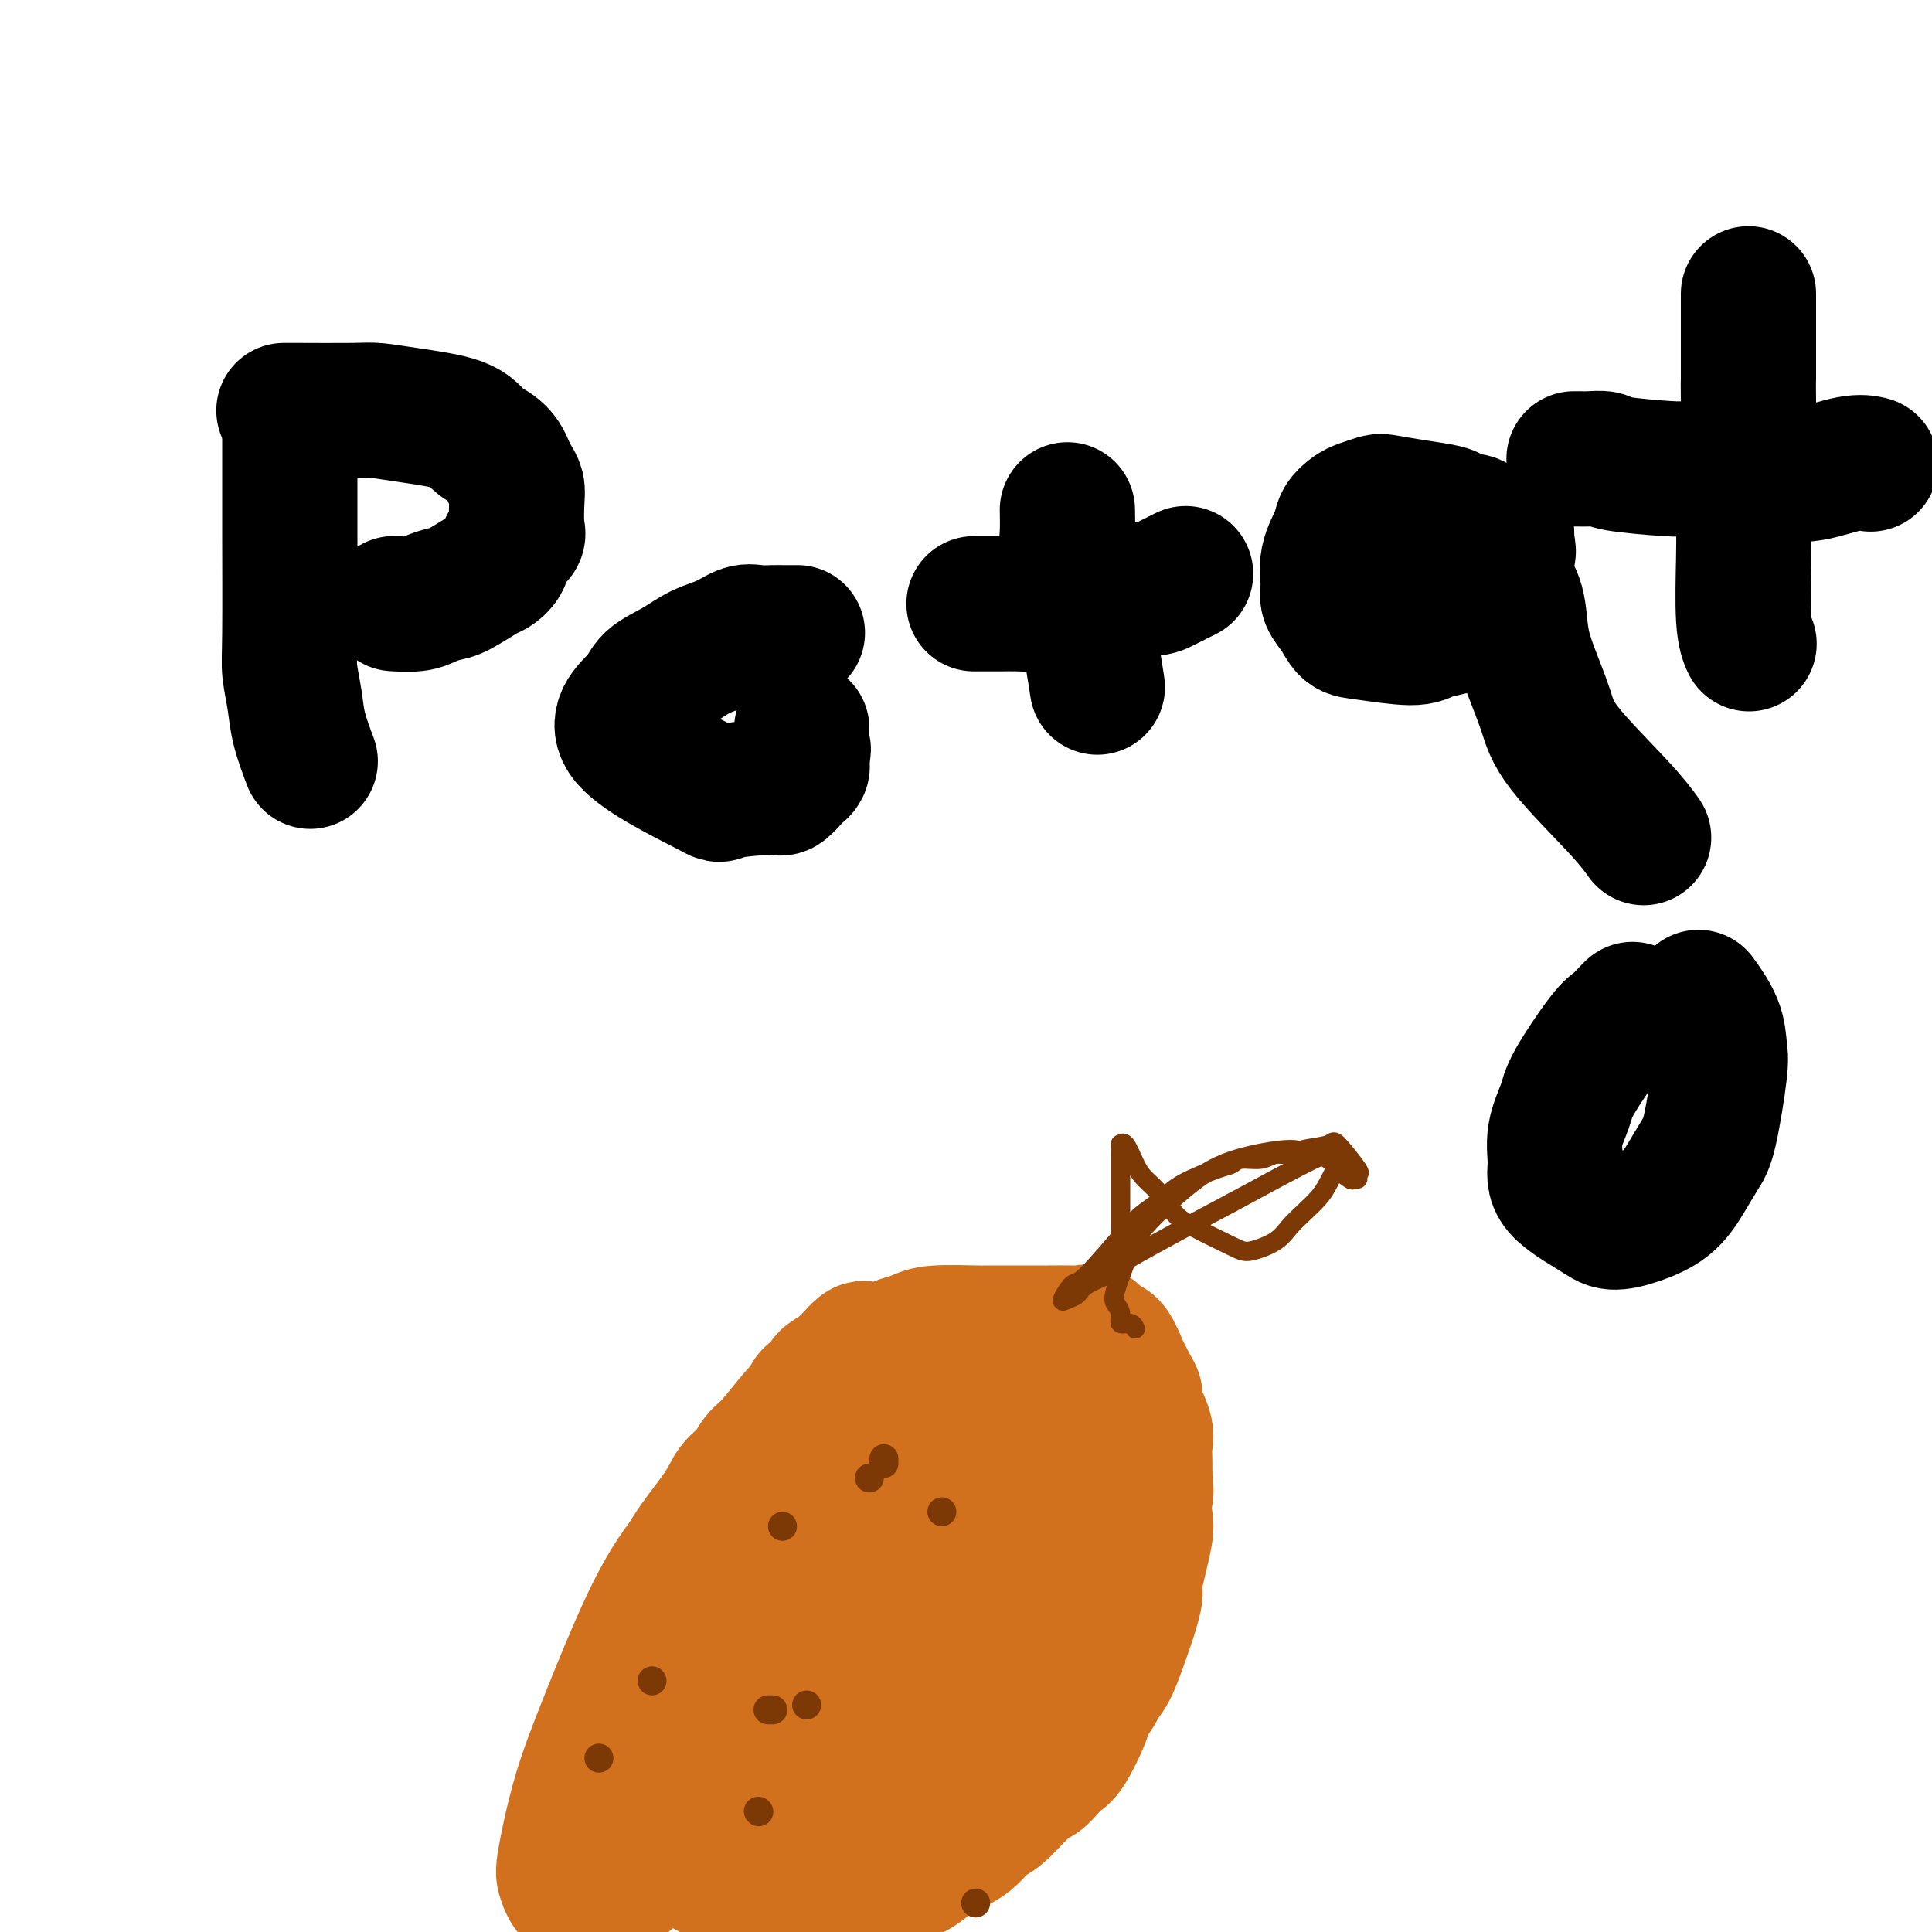
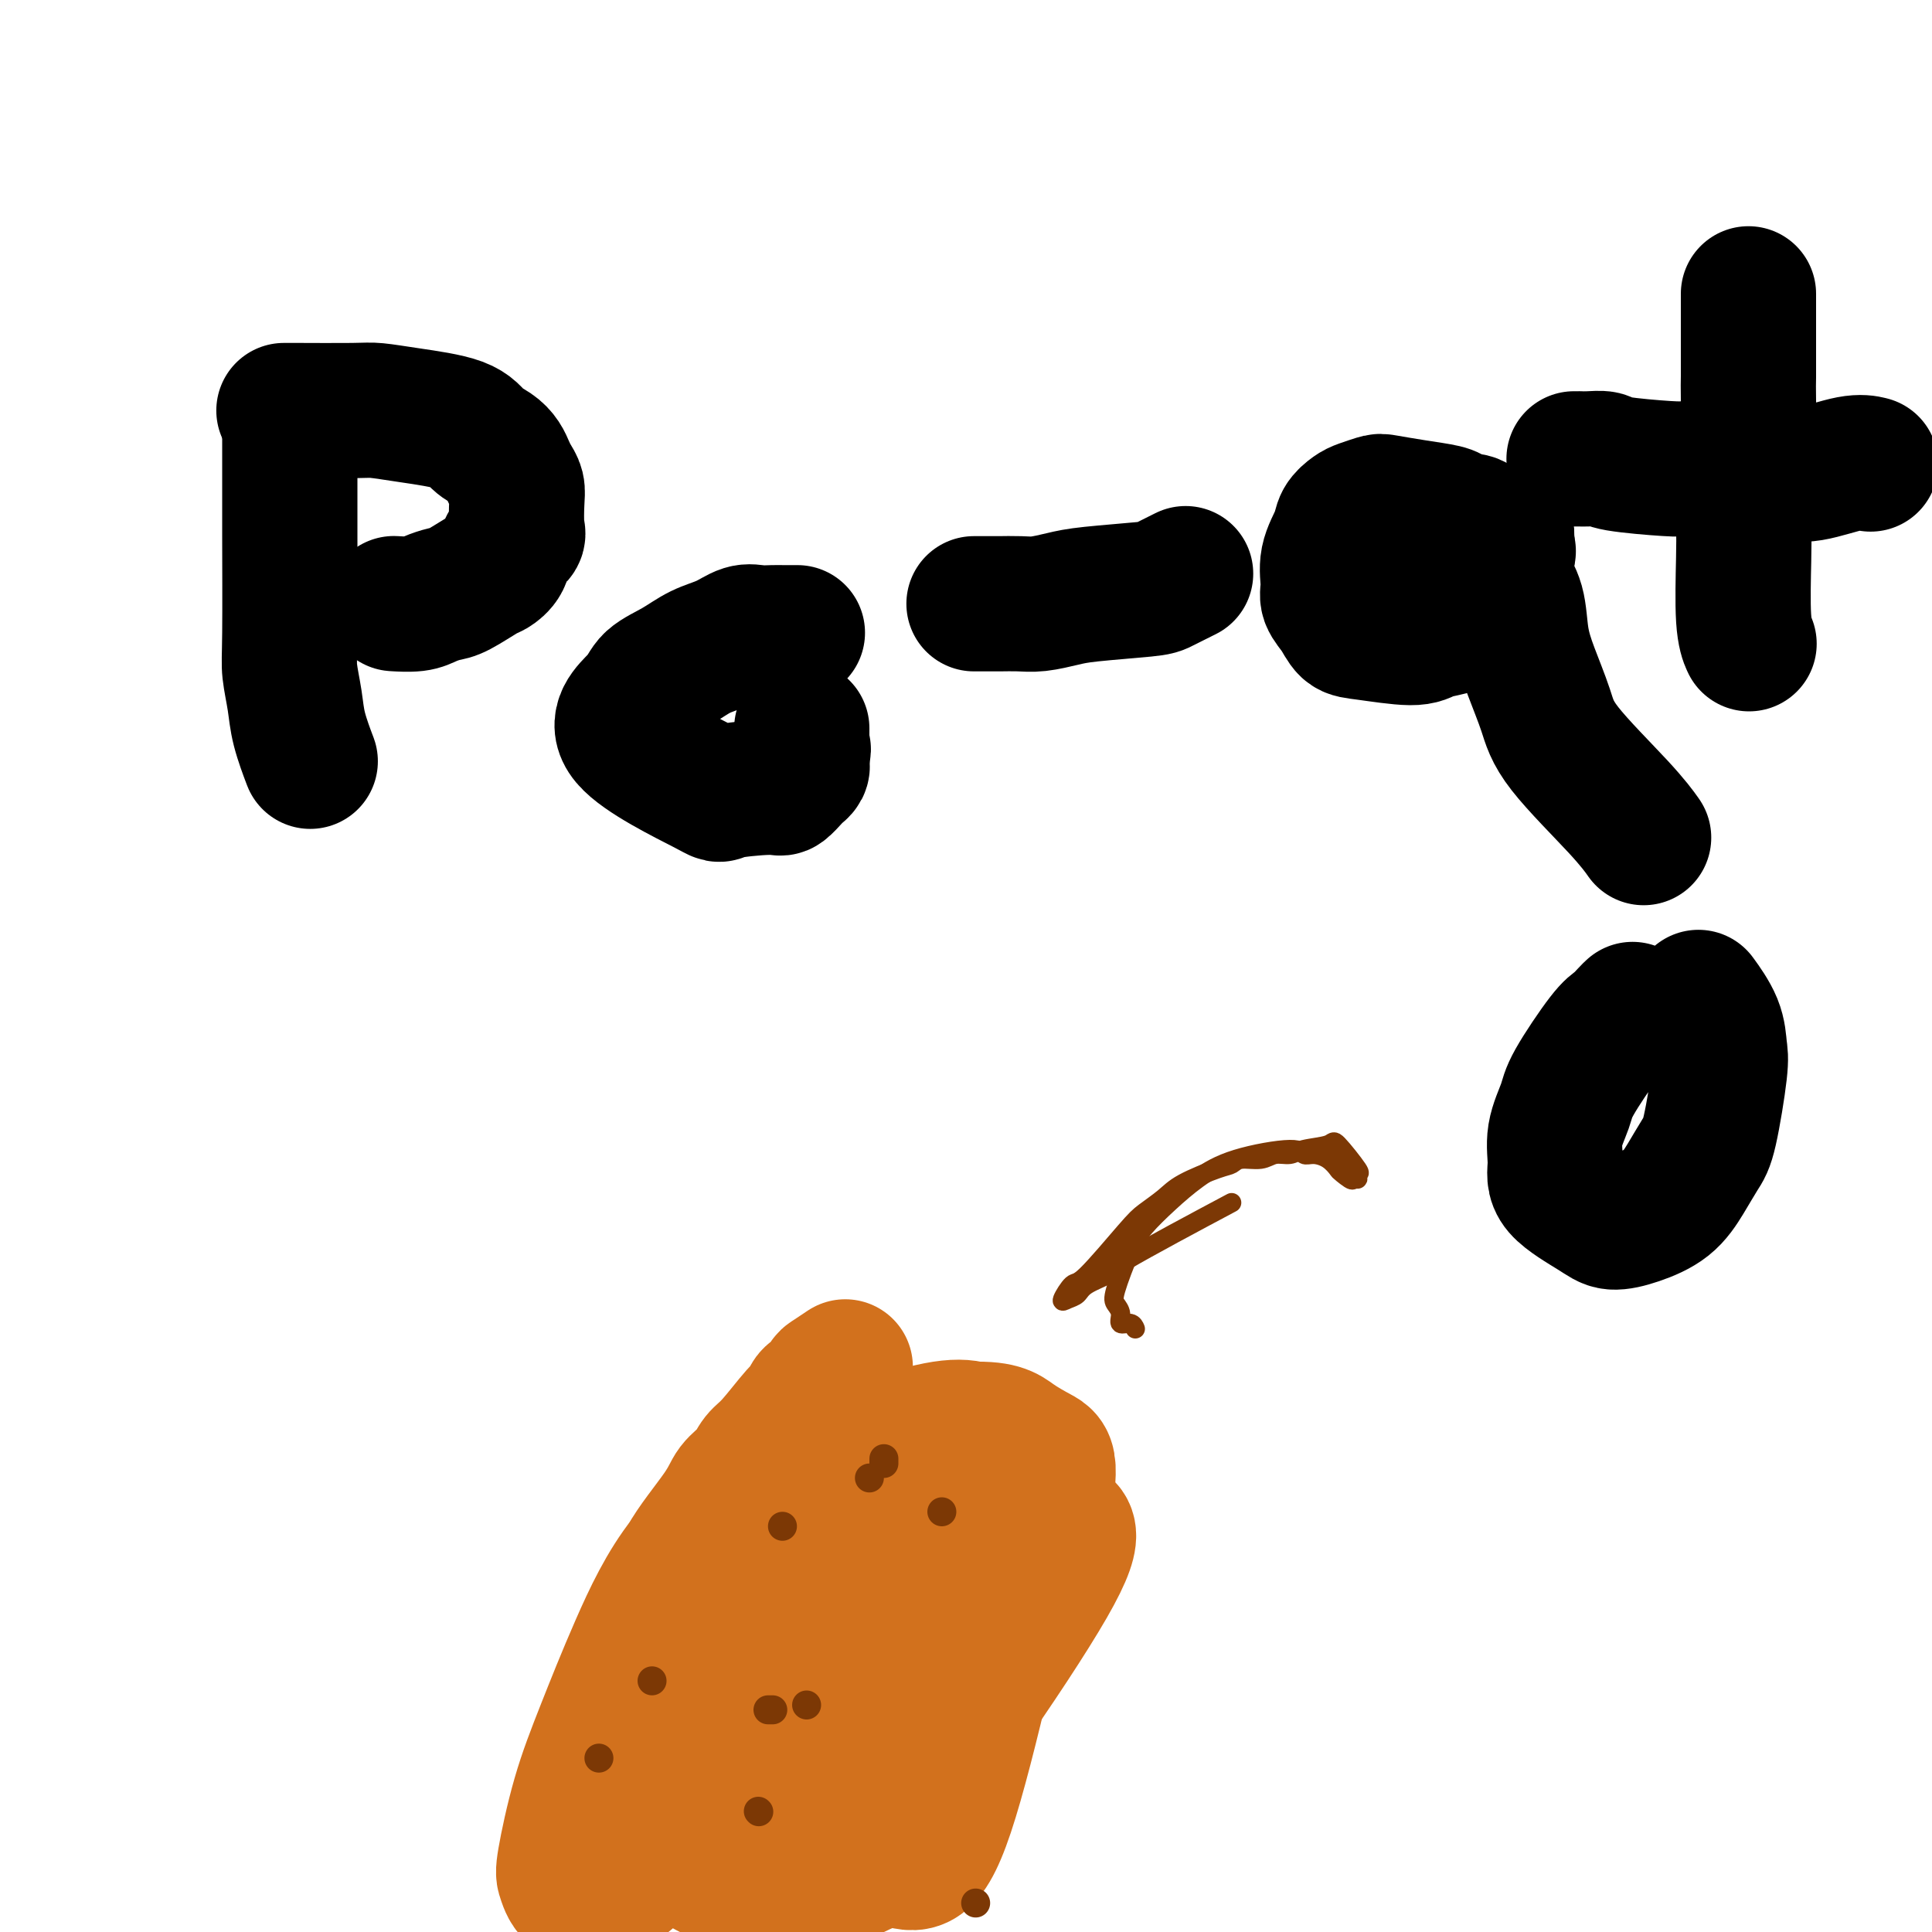
<svg xmlns="http://www.w3.org/2000/svg" viewBox="0 0 400 400" version="1.1">
  <g fill="none" stroke="#D2711D" stroke-width="28" stroke-linecap="round" stroke-linejoin="round">
    <path d="M126,376c-0.002,-0.491 -0.004,-0.981 0,-1c0.004,-0.019 0.014,0.434 0,0c-0.014,-0.434 -0.051,-1.754 0,-3c0.051,-1.246 0.189,-2.416 1,-5c0.811,-2.584 2.295,-6.581 3,-9c0.705,-2.419 0.631,-3.261 1,-5c0.369,-1.739 1.181,-4.376 2,-7c0.819,-2.624 1.646,-5.234 3,-8c1.354,-2.766 3.234,-5.688 4,-8c0.766,-2.312 0.417,-4.013 2,-7c1.583,-2.987 5.096,-7.261 7,-10c1.904,-2.739 2.198,-3.942 3,-5c0.802,-1.058 2.113,-1.970 3,-3c0.887,-1.030 1.350,-2.178 2,-3c0.650,-0.822 1.487,-1.318 3,-3c1.513,-1.682 3.701,-4.549 5,-6c1.299,-1.451 1.709,-1.487 2,-2c0.291,-0.513 0.465,-1.502 1,-2c0.535,-0.498 1.432,-0.505 2,-1c0.568,-0.495 0.807,-1.480 1,-2c0.193,-0.520 0.341,-0.577 1,-1c0.659,-0.423 1.830,-1.211 3,-2" />
-     <path d="M175,283c5.669,-6.533 3.340,-2.864 4,-2c0.660,0.864 4.307,-1.075 6,-2c1.693,-0.925 1.432,-0.836 2,-1c0.568,-0.164 1.966,-0.580 3,-1c1.034,-0.420 1.706,-0.845 4,-1c2.294,-0.155 6.211,-0.042 8,0c1.789,0.042 1.451,0.011 2,0c0.549,-0.011 1.986,-0.003 3,0c1.014,0.003 1.605,0.001 2,0c0.395,-0.001 0.592,-0.000 1,0c0.408,0.000 1.026,0.001 2,0c0.974,-0.001 2.306,-0.002 3,0c0.694,0.002 0.752,0.008 2,0c1.248,-0.008 3.685,-0.030 5,0c1.315,0.030 1.508,0.113 2,0c0.492,-0.113 1.284,-0.420 2,0c0.716,0.420 1.357,1.568 2,2c0.643,0.432 1.287,0.147 2,1c0.713,0.853 1.496,2.845 2,4c0.504,1.155 0.731,1.475 1,2c0.269,0.525 0.580,1.256 1,2c0.420,0.744 0.950,1.500 1,2c0.050,0.500 -0.379,0.745 0,2c0.379,1.255 1.565,3.522 2,5c0.435,1.478 0.117,2.167 0,3c-0.117,0.833 -0.033,1.809 0,3c0.033,1.191 0.017,2.595 0,4" />
-     <path d="M237,306c0.473,3.631 0.156,3.207 0,4c-0.156,0.793 -0.150,2.801 0,4c0.150,1.199 0.445,1.589 0,4c-0.445,2.411 -1.631,6.841 -2,9c-0.369,2.159 0.080,2.045 0,3c-0.080,0.955 -0.689,2.979 -1,4c-0.311,1.021 -0.325,1.040 -1,3c-0.675,1.960 -2.010,5.862 -3,8c-0.990,2.138 -1.634,2.513 -2,3c-0.366,0.487 -0.454,1.085 -1,2c-0.546,0.915 -1.550,2.146 -2,3c-0.450,0.854 -0.347,1.332 -1,3c-0.653,1.668 -2.063,4.527 -3,6c-0.937,1.473 -1.402,1.561 -2,2c-0.598,0.439 -1.328,1.229 -2,2c-0.672,0.771 -1.285,1.523 -2,2c-0.715,0.477 -1.530,0.680 -3,2c-1.470,1.320 -3.593,3.756 -5,5c-1.407,1.244 -2.099,1.296 -3,2c-0.901,0.704 -2.013,2.059 -3,3c-0.987,0.941 -1.850,1.467 -3,2c-1.150,0.533 -2.587,1.074 -4,2c-1.413,0.926 -2.800,2.237 -4,3c-1.200,0.763 -2.212,0.978 -4,2c-1.788,1.022 -4.353,2.850 -6,4c-1.647,1.150 -2.375,1.620 -3,2c-0.625,0.380 -1.147,0.669 -1,0c0.147,-0.669 0.963,-2.295 2,-4c1.037,-1.705 2.296,-3.487 4,-6c1.704,-2.513 3.852,-5.756 6,-9" />
-     <path d="M188,376c4.331,-9.802 9.659,-24.808 12,-33c2.341,-8.192 1.695,-9.572 2,-13c0.305,-3.428 1.559,-8.905 2,-13c0.441,-4.095 0.067,-6.808 0,-9c-0.067,-2.192 0.171,-3.864 0,-5c-0.171,-1.136 -0.751,-1.735 0,-3c0.751,-1.265 2.834,-3.196 -4,-3c-6.834,0.196 -22.586,2.517 -30,4c-7.414,1.483 -6.490,2.126 -10,8c-3.510,5.874 -11.455,16.978 -15,24c-3.545,7.022 -2.689,9.962 -3,14c-0.311,4.038 -1.787,9.174 -2,13c-0.213,3.826 0.838,6.341 2,8c1.162,1.659 2.435,2.462 3,4c0.565,1.538 0.422,3.811 6,3c5.578,-0.811 16.878,-4.708 24,-8c7.122,-3.292 10.066,-5.981 14,-10c3.934,-4.019 8.858,-9.367 12,-14c3.142,-4.633 4.503,-8.550 6,-13c1.497,-4.450 3.129,-9.434 4,-12c0.871,-2.566 0.981,-2.713 1,-5c0.019,-2.287 -0.053,-6.712 0,-9c0.053,-2.288 0.231,-2.438 -1,-3c-1.231,-0.562 -3.872,-1.535 -6,-3c-2.128,-1.465 -3.744,-3.420 -11,-2c-7.256,1.420 -20.151,6.216 -27,10c-6.849,3.784 -7.652,6.557 -10,11c-2.348,4.443 -6.242,10.555 -9,16c-2.758,5.445 -4.379,10.222 -6,15" />
+     <path d="M188,376c4.331,-9.802 9.659,-24.808 12,-33c2.341,-8.192 1.695,-9.572 2,-13c0.305,-3.428 1.559,-8.905 2,-13c0.441,-4.095 0.067,-6.808 0,-9c-0.067,-2.192 0.171,-3.864 0,-5c-0.171,-1.136 -0.751,-1.735 0,-3c0.751,-1.265 2.834,-3.196 -4,-3c-6.834,0.196 -22.586,2.517 -30,4c-7.414,1.483 -6.490,2.126 -10,8c-3.510,5.874 -11.455,16.978 -15,24c-3.545,7.022 -2.689,9.962 -3,14c-0.311,4.038 -1.787,9.174 -2,13c-0.213,3.826 0.838,6.341 2,8c1.162,1.659 2.435,2.462 3,4c0.565,1.538 0.422,3.811 6,3c5.578,-0.811 16.878,-4.708 24,-8c7.122,-3.292 10.066,-5.981 14,-10c3.934,-4.019 8.858,-9.367 12,-14c3.142,-4.633 4.503,-8.550 6,-13c1.497,-4.450 3.129,-9.434 4,-12c0.871,-2.566 0.981,-2.713 1,-5c0.019,-2.287 -0.053,-6.712 0,-9c0.053,-2.288 0.231,-2.438 -1,-3c-1.231,-0.562 -3.872,-1.535 -6,-3c-2.128,-1.465 -3.744,-3.420 -11,-2c-7.256,1.420 -20.151,6.216 -27,10c-2.348,4.443 -6.242,10.555 -9,16c-2.758,5.445 -4.379,10.222 -6,15" />
    <path d="M142,348c-2.998,7.597 -2.995,11.088 -3,15c-0.005,3.912 -0.020,8.243 0,12c0.020,3.757 0.074,6.939 4,10c3.926,3.061 11.724,5.999 17,7c5.276,1.001 8.030,0.063 12,-2c3.970,-2.063 9.157,-5.252 13,-5c3.843,0.252 6.343,3.947 11,-10c4.657,-13.947 11.473,-45.534 14,-58c2.527,-12.466 0.766,-5.811 0,-4c-0.766,1.811 -0.539,-1.222 -1,-3c-0.461,-1.778 -1.612,-2.300 -2,-3c-0.388,-0.700 -0.014,-1.577 -5,-1c-4.986,0.577 -15.332,2.607 -22,5c-6.668,2.393 -9.658,5.149 -13,8c-3.342,2.851 -7.035,5.796 -10,9c-2.965,3.204 -5.203,6.668 -7,9c-1.797,2.332 -3.153,3.533 -4,7c-0.847,3.467 -1.185,9.199 -1,12c0.185,2.801 0.893,2.669 2,3c1.107,0.331 2.611,1.123 5,0c2.389,-1.123 5.661,-4.161 8,-6c2.339,-1.839 3.744,-2.477 6,-7c2.256,-4.523 5.364,-12.929 7,-18c1.636,-5.071 1.800,-6.806 2,-8c0.200,-1.194 0.435,-1.846 0,-4c-0.435,-2.154 -1.540,-5.811 -2,-8c-0.460,-2.189 -0.274,-2.911 -3,-2c-2.726,0.911 -8.363,3.456 -14,6" />
    <path d="M156,312c-5.619,5.490 -12.666,16.216 -16,23c-3.334,6.784 -2.953,9.627 -3,14c-0.047,4.373 -0.521,10.276 0,15c0.521,4.724 2.036,8.267 2,11c-0.036,2.733 -1.622,4.654 3,6c4.622,1.346 15.453,2.116 21,5c5.547,2.884 5.808,7.881 16,-4c10.192,-11.881 30.313,-40.642 38,-54c7.687,-13.358 2.940,-11.313 1,-13c-1.940,-1.687 -1.074,-7.105 -1,-10c0.074,-2.895 -0.643,-3.266 -2,-4c-1.357,-0.734 -3.353,-1.830 -5,-3c-1.647,-1.170 -2.945,-2.415 -10,-2c-7.055,0.415 -19.866,2.489 -28,5c-8.134,2.511 -11.589,5.458 -16,9c-4.411,3.542 -9.778,7.677 -14,13c-4.222,5.323 -7.300,11.833 -10,18c-2.700,6.167 -5.021,11.989 -7,17c-1.979,5.011 -3.616,9.210 -5,14c-1.384,4.790 -2.517,10.171 -3,13c-0.483,2.829 -0.317,3.105 0,4c0.317,0.895 0.785,2.408 2,3c1.215,0.592 3.177,0.261 5,0c1.823,-0.261 3.508,-0.454 10,-7c6.492,-6.546 17.792,-19.445 24,-27c6.208,-7.555 7.325,-9.765 9,-13c1.675,-3.235 3.907,-7.496 5,-10c1.093,-2.504 1.046,-3.252 1,-4" />
-     <path d="M173,331c2.897,-5.584 2.638,-6.043 2,-7c-0.638,-0.957 -1.655,-2.411 -3,-2c-1.345,0.411 -3.016,2.687 -5,6c-1.984,3.313 -4.279,7.665 -7,12c-2.721,4.335 -5.869,8.655 -8,12c-2.131,3.345 -3.246,5.716 -5,11c-1.754,5.284 -4.146,13.481 -5,17c-0.854,3.519 -0.170,2.359 0,2c0.170,-0.359 -0.174,0.082 1,0c1.174,-0.082 3.864,-0.688 6,-2c2.136,-1.312 3.717,-3.331 8,-8c4.283,-4.669 11.270,-11.988 15,-16c3.730,-4.012 4.205,-4.718 5,-6c0.795,-1.282 1.909,-3.139 3,-5c1.091,-1.861 2.159,-3.727 3,-5c0.841,-1.273 1.455,-1.952 2,-3c0.545,-1.048 1.022,-2.466 2,-4c0.978,-1.534 2.458,-3.185 3,-4c0.542,-0.815 0.145,-0.793 0,-1c-0.145,-0.207 -0.039,-0.644 0,-1c0.039,-0.356 0.010,-0.631 0,-1c-0.010,-0.369 0.000,-0.831 0,-1c-0.000,-0.169 -0.010,-0.045 0,0c0.010,0.045 0.041,0.012 0,0c-0.041,-0.012 -0.155,-0.003 0,0c0.155,0.003 0.577,0.002 1,0" />
    <path d="M191,325c3.736,-5.155 3.576,-2.543 4,-2c0.424,0.543 1.432,-0.984 2,-2c0.568,-1.016 0.695,-1.521 1,-2c0.305,-0.479 0.788,-0.933 1,-1c0.212,-0.067 0.155,0.253 1,-1c0.845,-1.253 2.594,-4.078 0,2c-2.594,6.078 -9.529,21.060 -13,29c-3.471,7.940 -3.477,8.840 -4,11c-0.523,2.160 -1.564,5.582 -3,10c-1.436,4.418 -3.267,9.834 -4,12c-0.733,2.166 -0.366,1.083 0,0" />
  </g>
  <g fill="none" stroke="#7C3805" stroke-width="6" stroke-linecap="round" stroke-linejoin="round">
    <path d="M124,364c0.000,0.000 0.000,0.000 0,0c0.000,0.000 0.000,0.000 0,0c-0.000,0.000 0.000,0.000 0,0c0.000,0.000 -0.000,0.000 0,0c0.000,-0.000 0.000,0.000 0,0" />
    <path d="M180,306c0.000,0.000 0.000,0.000 0,0c0.000,0.000 0.000,0.000 0,0" />
    <path d="M183,302c0.000,0.417 0.000,0.833 0,1c0.000,0.167 0.000,0.083 0,0" />
    <path d="M202,394c0.000,0.000 0.000,0.000 0,0c0.000,0.000 0.000,0.000 0,0c-0.000,0.000 0.000,0.000 0,0c0.000,0.000 0.000,0.000 0,0" />
    <path d="M162,316c0.000,0.000 0.000,0.000 0,0c0.000,0.000 0.000,0.000 0,0c0.000,0.000 0.000,0.000 0,0c0.000,0.000 0.000,0.000 0,0" />
    <path d="M135,348c0.000,0.000 0.000,0.000 0,0c0.000,0.000 0.000,0.000 0,0" />
    <path d="M159,354c0.417,0.000 0.833,0.000 1,0c0.167,0.000 0.083,0.000 0,0" />
    <path d="M195,313c0.000,0.000 0.000,0.000 0,0c0.000,0.000 0.000,0.000 0,0c0.000,0.000 0.000,0.000 0,0c0.000,0.000 0.000,0.000 0,0" />
    <path d="M167,353c0.000,0.000 0.000,0.000 0,0c0.000,0.000 0.000,0.000 0,0" />
    <path d="M157,375c0.000,0.000 0.100,0.100 0.1,0.1" />
  </g>
  <g fill="none" stroke="#7C3805" stroke-width="4" stroke-linecap="round" stroke-linejoin="round">
-     <path d="M232,264c0.000,-0.721 0.000,-1.441 0,-2c-0.000,-0.559 -0.000,-0.955 0,-2c0.000,-1.045 0.000,-2.738 0,-4c-0.000,-1.262 -0.000,-2.091 0,-3c0.000,-0.909 0.000,-1.898 0,-4c-0.000,-2.102 -0.001,-5.319 0,-7c0.001,-1.681 0.002,-1.827 0,-2c-0.002,-0.173 -0.009,-0.374 0,-1c0.009,-0.626 0.032,-1.679 0,-2c-0.032,-0.321 -0.119,0.090 0,0c0.119,-0.090 0.444,-0.680 1,0c0.556,0.680 1.344,2.631 2,4c0.656,1.369 1.180,2.156 2,3c0.820,0.844 1.936,1.744 3,3c1.064,1.256 2.077,2.867 3,4c0.923,1.133 1.755,1.787 4,3c2.245,1.213 5.903,2.985 8,4c2.097,1.015 2.635,1.271 4,1c1.365,-0.271 3.559,-1.071 5,-2c1.441,-0.929 2.131,-1.986 3,-3c0.869,-1.014 1.918,-1.984 3,-3c1.082,-1.016 2.196,-2.079 3,-3c0.804,-0.921 1.299,-1.700 2,-3c0.701,-1.300 1.608,-3.122 2,-4c0.392,-0.878 0.270,-0.813 0,-1c-0.270,-0.187 -0.688,-0.627 -1,-1c-0.312,-0.373 -0.518,-0.678 -4,1c-3.482,1.678 -10.241,5.339 -17,9" />
    <path d="M255,249c-7.428,3.953 -17.499,9.335 -22,12c-4.501,2.665 -3.432,2.612 -4,3c-0.568,0.388 -2.773,1.217 -4,2c-1.227,0.783 -1.477,1.521 -2,2c-0.523,0.479 -1.318,0.700 -2,1c-0.682,0.300 -1.250,0.678 -1,0c0.250,-0.678 1.320,-2.411 2,-3c0.680,-0.589 0.972,-0.033 3,-2c2.028,-1.967 5.793,-6.457 8,-9c2.207,-2.543 2.857,-3.139 4,-4c1.143,-0.861 2.780,-1.986 4,-3c1.220,-1.014 2.024,-1.917 4,-3c1.976,-1.083 5.123,-2.347 7,-3c1.877,-0.653 2.484,-0.696 3,-1c0.516,-0.304 0.940,-0.869 2,-1c1.060,-0.131 2.757,0.173 4,0c1.243,-0.173 2.031,-0.822 3,-1c0.969,-0.178 2.117,0.114 3,0c0.883,-0.114 1.501,-0.634 3,-1c1.499,-0.366 3.880,-0.578 5,-1c1.120,-0.422 0.980,-1.055 2,0c1.020,1.055 3.199,3.799 4,5c0.801,1.201 0.225,0.858 0,1c-0.225,0.142 -0.099,0.769 0,1c0.099,0.231 0.171,0.066 0,0c-0.171,-0.066 -0.586,-0.033 -1,0" />
    <path d="M280,244c0.360,0.889 -1.241,-0.387 -2,-1c-0.759,-0.613 -0.675,-0.561 -1,-1c-0.325,-0.439 -1.060,-1.367 -2,-2c-0.940,-0.633 -2.084,-0.971 -3,-1c-0.916,-0.029 -1.605,0.252 -2,0c-0.395,-0.252 -0.497,-1.036 -3,-1c-2.503,0.036 -7.407,0.893 -11,2c-3.593,1.107 -5.874,2.464 -8,4c-2.126,1.536 -4.098,3.251 -6,5c-1.902,1.749 -3.735,3.532 -5,5c-1.265,1.468 -1.963,2.622 -3,5c-1.037,2.378 -2.415,5.981 -3,8c-0.585,2.019 -0.377,2.454 0,3c0.377,0.546 0.924,1.204 1,2c0.076,0.796 -0.320,1.729 0,2c0.320,0.271 1.355,-0.119 2,0c0.645,0.119 0.898,0.748 1,1c0.102,0.252 0.051,0.126 0,0" />
  </g>
  <g fill="none" stroke="#000000" stroke-width="28" stroke-linecap="round" stroke-linejoin="round">
    <path d="M61,87c0.113,-0.428 0.226,-0.855 0,-1c-0.226,-0.145 -0.793,-0.006 -1,0c-0.207,0.006 -0.056,-0.121 0,0c0.056,0.121 0.015,0.489 0,1c-0.015,0.511 -0.004,1.165 0,2c0.004,0.835 0.000,1.852 0,4c-0.000,2.148 0.003,5.427 0,8c-0.003,2.573 -0.013,4.440 0,10c0.013,5.560 0.049,14.815 0,20c-0.049,5.185 -0.185,6.301 0,8c0.185,1.699 0.689,3.981 1,6c0.311,2.019 0.430,3.774 1,6c0.570,2.226 1.591,4.922 2,6c0.409,1.078 0.204,0.539 0,0" />
    <path d="M60,85c0.104,-0.000 0.207,-0.000 0,0c-0.207,0.000 -0.726,0.000 -1,0c-0.274,-0.000 -0.305,-0.001 0,0c0.305,0.001 0.946,0.003 1,0c0.054,-0.003 -0.481,-0.010 2,0c2.481,0.010 7.976,0.037 11,0c3.024,-0.037 3.576,-0.137 5,0c1.424,0.137 3.719,0.512 7,1c3.281,0.488 7.548,1.089 10,2c2.452,0.911 3.091,2.131 4,3c0.909,0.869 2.090,1.387 3,2c0.910,0.613 1.550,1.320 2,2c0.450,0.680 0.708,1.334 1,2c0.292,0.666 0.616,1.344 1,2c0.384,0.656 0.828,1.291 1,2c0.172,0.709 0.072,1.492 0,3c-0.072,1.508 -0.117,3.742 0,5c0.117,1.258 0.396,1.539 0,2c-0.396,0.461 -1.468,1.101 -2,2c-0.532,0.899 -0.526,2.058 -1,3c-0.474,0.942 -1.429,1.667 -2,2c-0.571,0.333 -0.759,0.275 -2,1c-1.241,0.725 -3.535,2.233 -5,3c-1.465,0.767 -2.103,0.794 -3,1c-0.897,0.206 -2.055,0.591 -3,1c-0.945,0.409 -1.678,0.841 -3,1c-1.322,0.159 -3.235,0.045 -4,0c-0.765,-0.045 -0.383,-0.023 0,0" />
    <path d="M165,131c0.081,-0.000 0.161,-0.000 0,0c-0.161,0.000 -0.564,0.000 -1,0c-0.436,-0.000 -0.907,-0.000 -1,0c-0.093,0.000 0.190,0.000 0,0c-0.190,-0.000 -0.854,-0.002 -1,0c-0.146,0.002 0.227,0.007 0,0c-0.227,-0.007 -1.053,-0.025 -2,0c-0.947,0.025 -2.015,0.093 -3,0c-0.985,-0.093 -1.885,-0.345 -3,0c-1.115,0.345 -2.444,1.289 -4,2c-1.556,0.711 -3.340,1.188 -5,2c-1.660,0.812 -3.195,1.959 -5,3c-1.805,1.041 -3.879,1.975 -5,3c-1.121,1.025 -1.288,2.141 -3,4c-1.712,1.859 -4.968,4.461 -2,8c2.968,3.539 12.161,8.013 16,10c3.839,1.987 2.324,1.486 4,1c1.676,-0.486 6.544,-0.956 9,-1c2.456,-0.044 2.500,0.339 3,0c0.500,-0.339 1.454,-1.400 2,-2c0.546,-0.600 0.682,-0.738 1,-1c0.318,-0.262 0.817,-0.648 1,-1c0.183,-0.352 0.049,-0.672 0,-1c-0.049,-0.328 -0.014,-0.665 0,-1c0.014,-0.335 0.007,-0.667 0,-1" />
    <path d="M166,156c0.619,-1.256 0.166,-0.897 0,-1c-0.166,-0.103 -0.044,-0.667 0,-1c0.044,-0.333 0.012,-0.436 0,-1c-0.012,-0.564 -0.003,-1.590 0,-2c0.003,-0.410 0.002,-0.205 0,0" />
-     <path d="M221,106c-0.007,-0.391 -0.014,-0.783 0,0c0.014,0.783 0.048,2.739 0,4c-0.048,1.261 -0.177,1.825 0,3c0.177,1.175 0.661,2.961 1,5c0.339,2.039 0.534,4.330 1,6c0.466,1.670 1.202,2.719 2,6c0.798,3.281 1.656,8.795 2,11c0.344,2.205 0.172,1.103 0,0" />
    <path d="M202,125c-0.305,0.000 -0.611,0.001 0,0c0.611,-0.001 2.137,-0.003 3,0c0.863,0.003 1.063,0.012 2,0c0.937,-0.012 2.612,-0.045 4,0c1.388,0.045 2.491,0.168 4,0c1.509,-0.168 3.424,-0.627 5,-1c1.576,-0.373 2.812,-0.661 6,-1c3.188,-0.339 8.329,-0.730 11,-1c2.671,-0.270 2.873,-0.419 4,-1c1.127,-0.581 3.179,-1.595 4,-2c0.821,-0.405 0.410,-0.203 0,0" />
    <path d="M312,114c0.240,0.091 0.481,0.183 0,0c-0.481,-0.183 -1.682,-0.639 -2,-1c-0.318,-0.361 0.249,-0.626 0,-1c-0.249,-0.374 -1.312,-0.856 -2,-1c-0.688,-0.144 -1.000,0.049 -1,0c0.000,-0.049 0.312,-0.342 0,-1c-0.312,-0.658 -1.249,-1.682 -2,-2c-0.751,-0.318 -1.315,0.069 -2,0c-0.685,-0.069 -1.491,-0.594 -2,-1c-0.509,-0.406 -0.721,-0.694 -2,-1c-1.279,-0.306 -3.627,-0.630 -6,-1c-2.373,-0.370 -4.773,-0.787 -6,-1c-1.227,-0.213 -1.283,-0.221 -2,0c-0.717,0.221 -2.095,0.673 -3,1c-0.905,0.327 -1.338,0.531 -2,1c-0.662,0.469 -1.552,1.203 -2,2c-0.448,0.797 -0.454,1.658 -1,3c-0.546,1.342 -1.633,3.165 -2,5c-0.367,1.835 -0.015,3.681 0,5c0.015,1.319 -0.309,2.109 0,3c0.309,0.891 1.250,1.882 2,3c0.750,1.118 1.309,2.364 2,3c0.691,0.636 1.513,0.664 4,1c2.487,0.336 6.637,0.980 9,1c2.363,0.020 2.937,-0.586 4,-1c1.063,-0.414 2.615,-0.637 4,-1c1.385,-0.363 2.604,-0.867 4,-2c1.396,-1.133 2.970,-2.895 4,-4c1.030,-1.105 1.515,-1.552 2,-2" />
    <path d="M310,122c1.503,-1.594 0.259,-1.579 0,-2c-0.259,-0.421 0.466,-1.278 1,-2c0.534,-0.722 0.875,-1.308 1,-2c0.125,-0.692 0.033,-1.490 0,-2c-0.033,-0.510 -0.008,-0.732 0,-1c0.008,-0.268 0.000,-0.582 0,-1c-0.000,-0.418 0.007,-0.940 0,-1c-0.007,-0.060 -0.028,0.341 0,1c0.028,0.659 0.103,1.576 0,3c-0.103,1.424 -0.386,3.355 0,5c0.386,1.645 1.439,3.003 2,5c0.561,1.997 0.628,4.634 1,7c0.372,2.366 1.049,4.463 2,7c0.951,2.537 2.175,5.514 3,8c0.825,2.486 1.252,4.481 4,8c2.748,3.519 7.817,8.563 11,12c3.183,3.437 4.481,5.268 5,6c0.519,0.732 0.260,0.366 0,0" />
    <path d="M326,95c0.033,0.000 0.066,0.000 0,0c-0.066,-0.000 -0.231,-0.001 0,0c0.231,0.001 0.859,0.003 1,0c0.141,-0.003 -0.205,-0.011 0,0c0.205,0.011 0.960,0.042 2,0c1.040,-0.042 2.363,-0.156 3,0c0.637,0.156 0.587,0.582 3,1c2.413,0.418 7.288,0.830 10,1c2.712,0.170 3.260,0.100 5,0c1.740,-0.100 4.671,-0.231 7,0c2.329,0.231 4.057,0.822 6,1c1.943,0.178 4.101,-0.057 6,0c1.899,0.057 3.540,0.407 6,0c2.460,-0.407 5.739,-1.571 8,-2c2.261,-0.429 3.503,-0.123 4,0c0.497,0.123 0.248,0.061 0,0" />
    <path d="M362,61c0.000,-0.148 0.000,-0.297 0,0c-0.000,0.297 -0.000,1.039 0,2c0.000,0.961 0.000,2.141 0,3c-0.000,0.859 -0.000,1.397 0,2c0.000,0.603 0.001,1.269 0,2c-0.001,0.731 -0.004,1.525 0,3c0.004,1.475 0.015,3.629 0,5c-0.015,1.371 -0.056,1.959 0,5c0.056,3.041 0.210,8.536 0,12c-0.210,3.464 -0.785,4.897 -1,7c-0.215,2.103 -0.072,4.876 0,7c0.072,2.124 0.071,3.600 0,7c-0.071,3.400 -0.211,8.723 0,12c0.211,3.277 0.775,4.508 1,5c0.225,0.492 0.113,0.246 0,0" />
    <path d="M338,209c-0.242,0.222 -0.483,0.444 -1,1c-0.517,0.556 -1.309,1.445 -2,2c-0.691,0.555 -1.281,0.777 -3,3c-1.719,2.223 -4.568,6.449 -6,9c-1.432,2.551 -1.446,3.429 -2,5c-0.554,1.571 -1.647,3.837 -2,6c-0.353,2.163 0.035,4.224 0,6c-0.035,1.776 -0.491,3.267 1,5c1.491,1.733 4.930,3.708 7,5c2.070,1.292 2.771,1.903 4,2c1.229,0.097 2.986,-0.318 5,-1c2.014,-0.682 4.284,-1.632 6,-3c1.716,-1.368 2.877,-3.155 4,-5c1.123,-1.845 2.209,-3.748 3,-5c0.791,-1.252 1.287,-1.853 2,-5c0.713,-3.147 1.644,-8.841 2,-12c0.356,-3.159 0.137,-3.785 0,-5c-0.137,-1.215 -0.191,-3.019 -1,-5c-0.809,-1.981 -2.374,-4.137 -3,-5c-0.626,-0.863 -0.313,-0.431 0,0" />
  </g>
</svg>